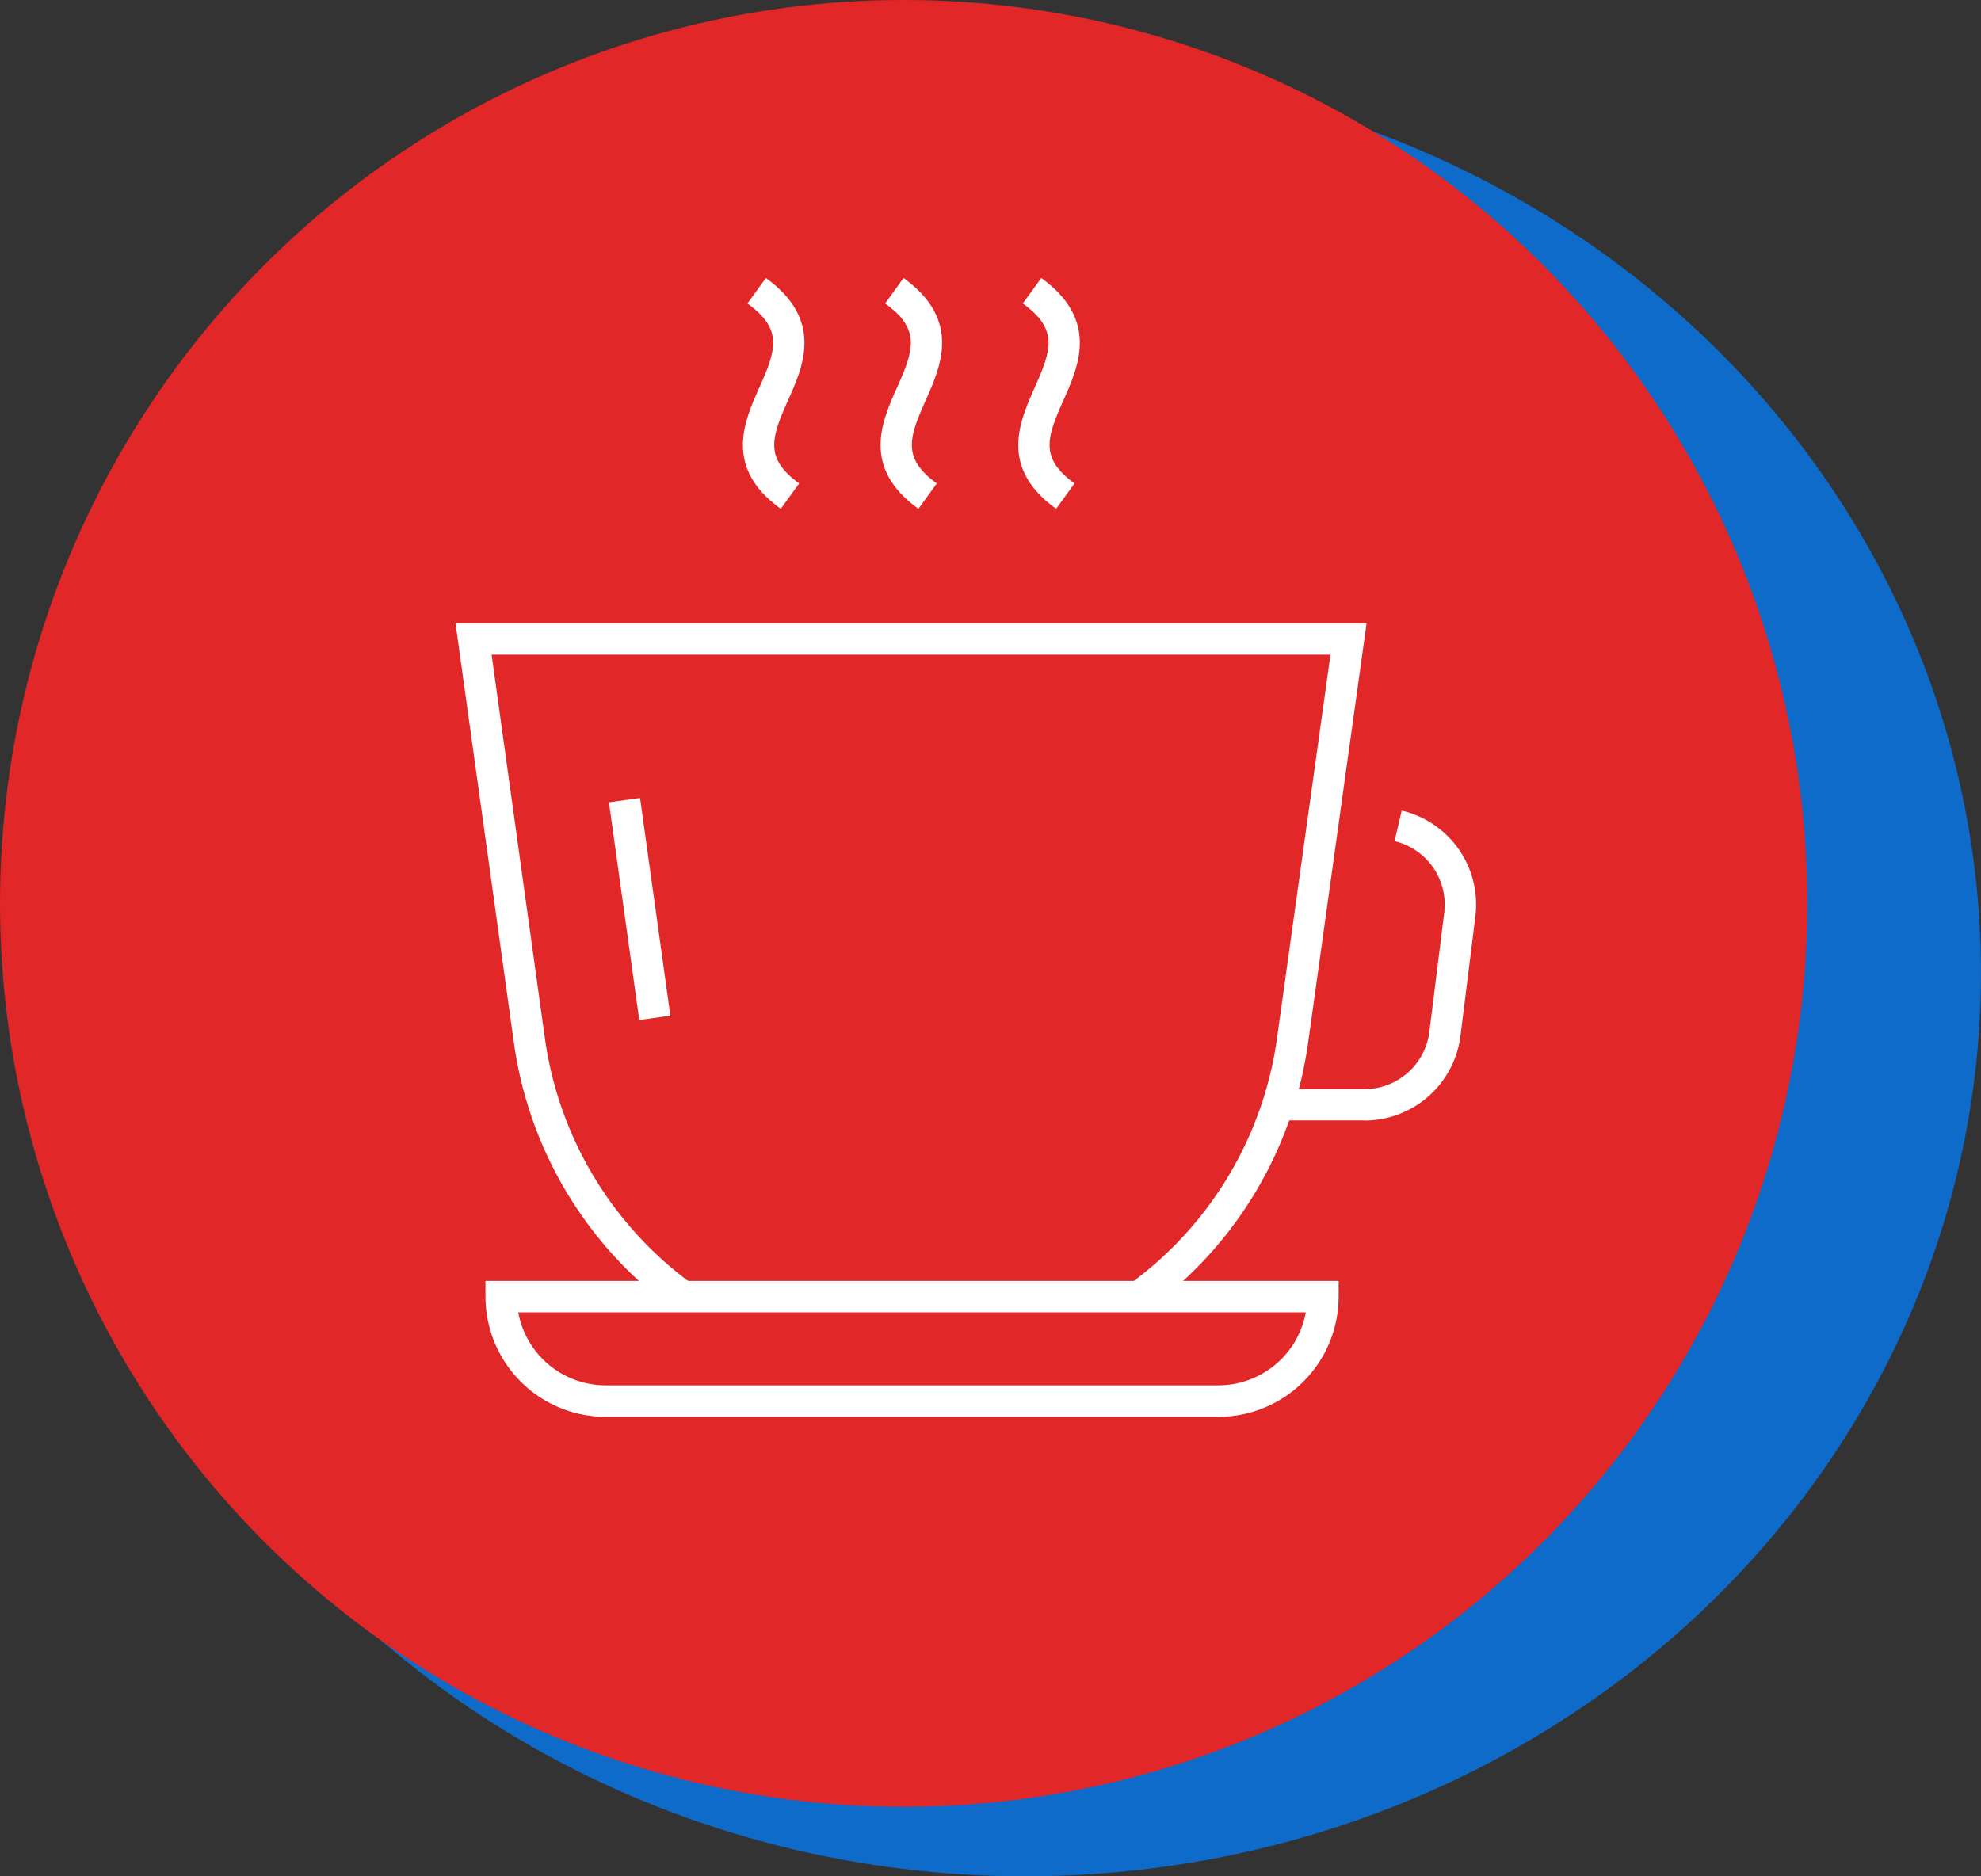
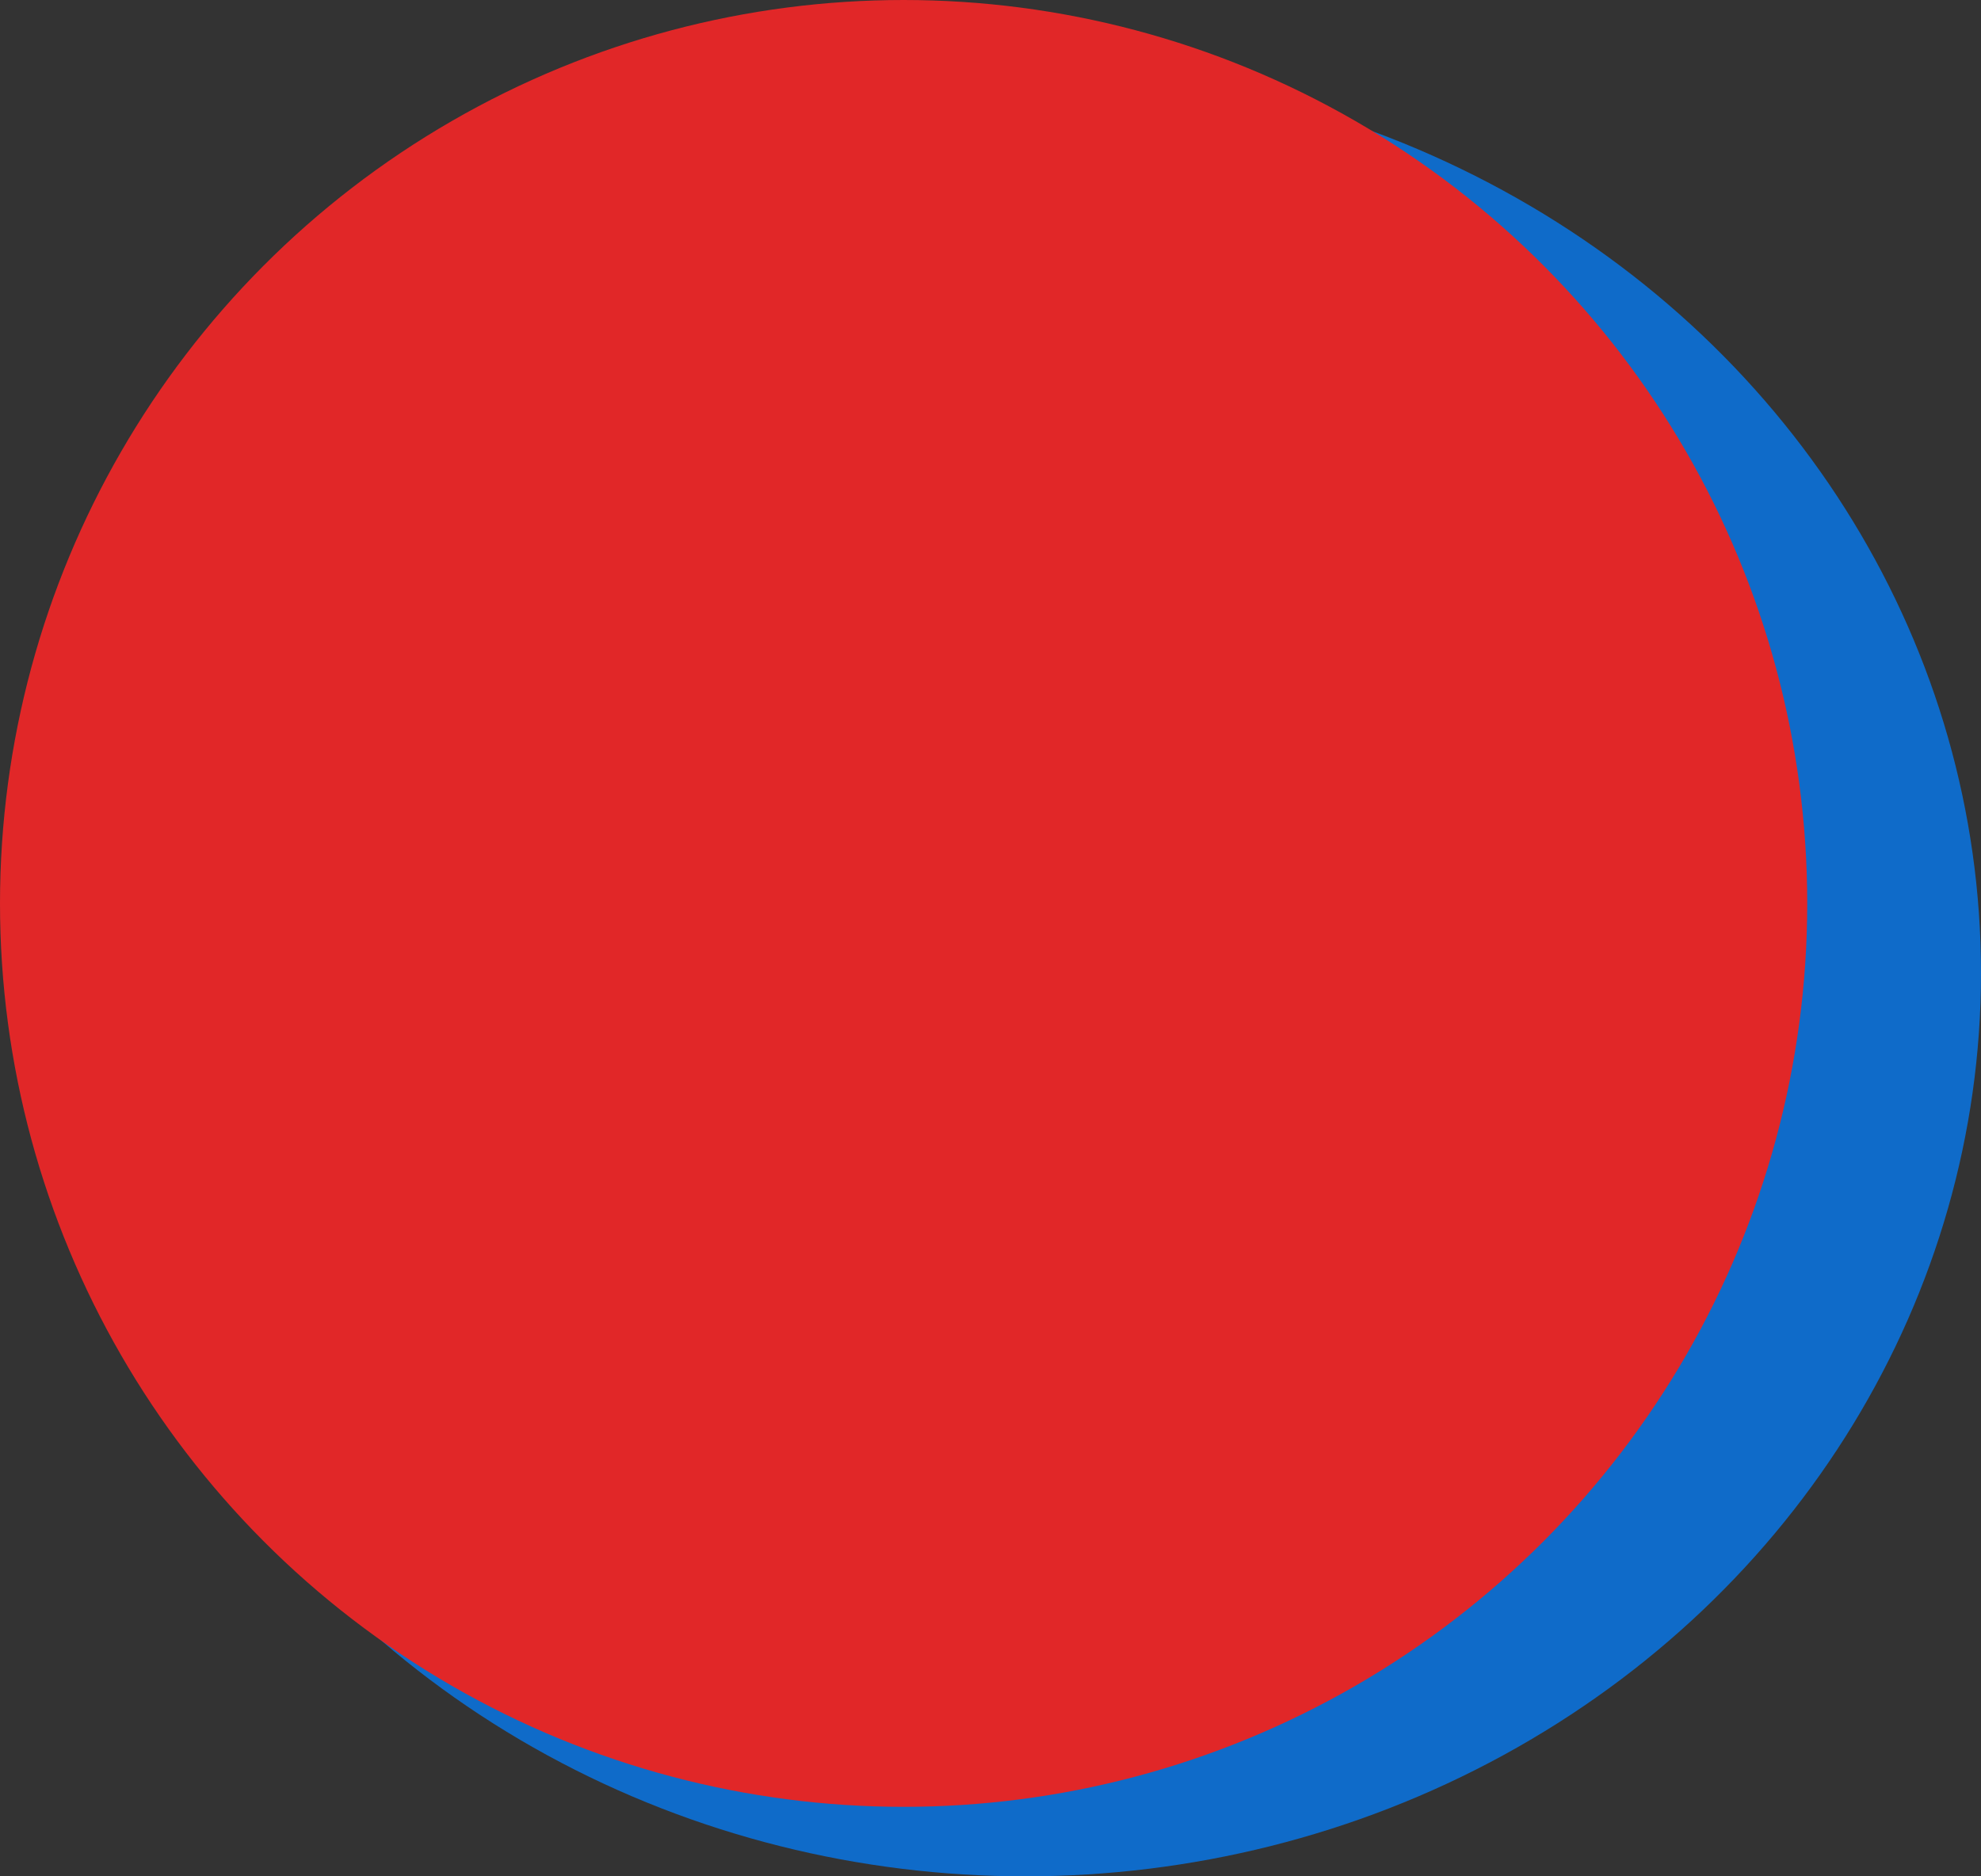
<svg xmlns="http://www.w3.org/2000/svg" width="57" height="54" viewBox="0 0 57 54">
  <rect x="0" y="0" width="57" height="54" fill="#333333" stroke="none" />
  <defs>
    <style>.a{fill:#fff;}.b{fill:#0f6bc9;}.c{fill:#e12728;}.d{clip-path:url(#a);}</style>
    <clipPath id="a">
-       <rect class="a" width="29.366" height="32.776" />
-     </clipPath>
+       </clipPath>
  </defs>
  <g transform="translate(-859 -3675)">
    <g transform="translate(462 3655.5)">
      <ellipse class="b" cx="27.5" cy="26" rx="27.5" ry="26" transform="translate(399 21.5)" />
      <g transform="translate(397 19)">
        <circle class="c" cx="26" cy="26" r="26" transform="translate(0 0.5)" />
      </g>
    </g>
    <g transform="translate(872.107 3683)">
      <g class="d" transform="translate(0 0)">
        <path class="a" d="M22.008,6.644c-1.647-1.188-1.052-2.517-.618-3.488.484-1.082.689-1.681-.34-2.423L21.58,0c1.673,1.207,1.074,2.547.636,3.526-.479,1.07-.682,1.661.322,2.386Z" transform="translate(-12.65 0)" />
-         <path class="a" d="M32.028,6.644c-1.647-1.188-1.052-2.517-.617-3.488.484-1.082.689-1.681-.34-2.423L31.6,0c1.673,1.207,1.073,2.547.635,3.526-.479,1.07-.682,1.661.322,2.386Z" transform="translate(-18.709 0)" />
-         <path class="a" d="M42.049,6.644C40.4,5.456,41,4.127,41.431,3.156c.484-1.082.689-1.681-.34-2.423L41.621,0c1.673,1.207,1.074,2.547.636,3.526-.479,1.07-.682,1.661.322,2.386Z" transform="translate(-24.768 0)" />
        <path class="a" d="M19.935,44.889,19.4,44.16a10.542,10.542,0,0,0,4.242-7.109l1.533-11H1.038l1.528,11A10.544,10.544,0,0,0,6.808,44.16l-.535.729a11.442,11.442,0,0,1-4.6-7.714L0,25.151H26.214L24.538,37.175a11.44,11.44,0,0,1-4.6,7.714" transform="translate(0 -15.209)" />
        <path class="a" d="M62.344,47.685h-2.5v-.9h2.5a1.882,1.882,0,0,0,1.865-1.646l.428-3.431a1.879,1.879,0,0,0-1.429-2.061l.206-.879a2.776,2.776,0,0,1,2.119,3.053l-.428,3.43a2.786,2.786,0,0,1-2.761,2.438" transform="translate(-36.189 -23.44)" />
-         <rect class="a" width="0.904" height="6.326" transform="translate(4.414 15.09) rotate(-7.928)" />
        <path class="a" d="M23.267,76.93H5.637a3.463,3.463,0,0,1-3.459-3.459v-.452H26.727v.452a3.463,3.463,0,0,1-3.459,3.459M3.122,73.923a2.56,2.56,0,0,0,2.515,2.1h17.63a2.56,2.56,0,0,0,2.515-2.1Z" transform="translate(-1.317 -44.154)" />
      </g>
    </g>
  </g>
</svg>